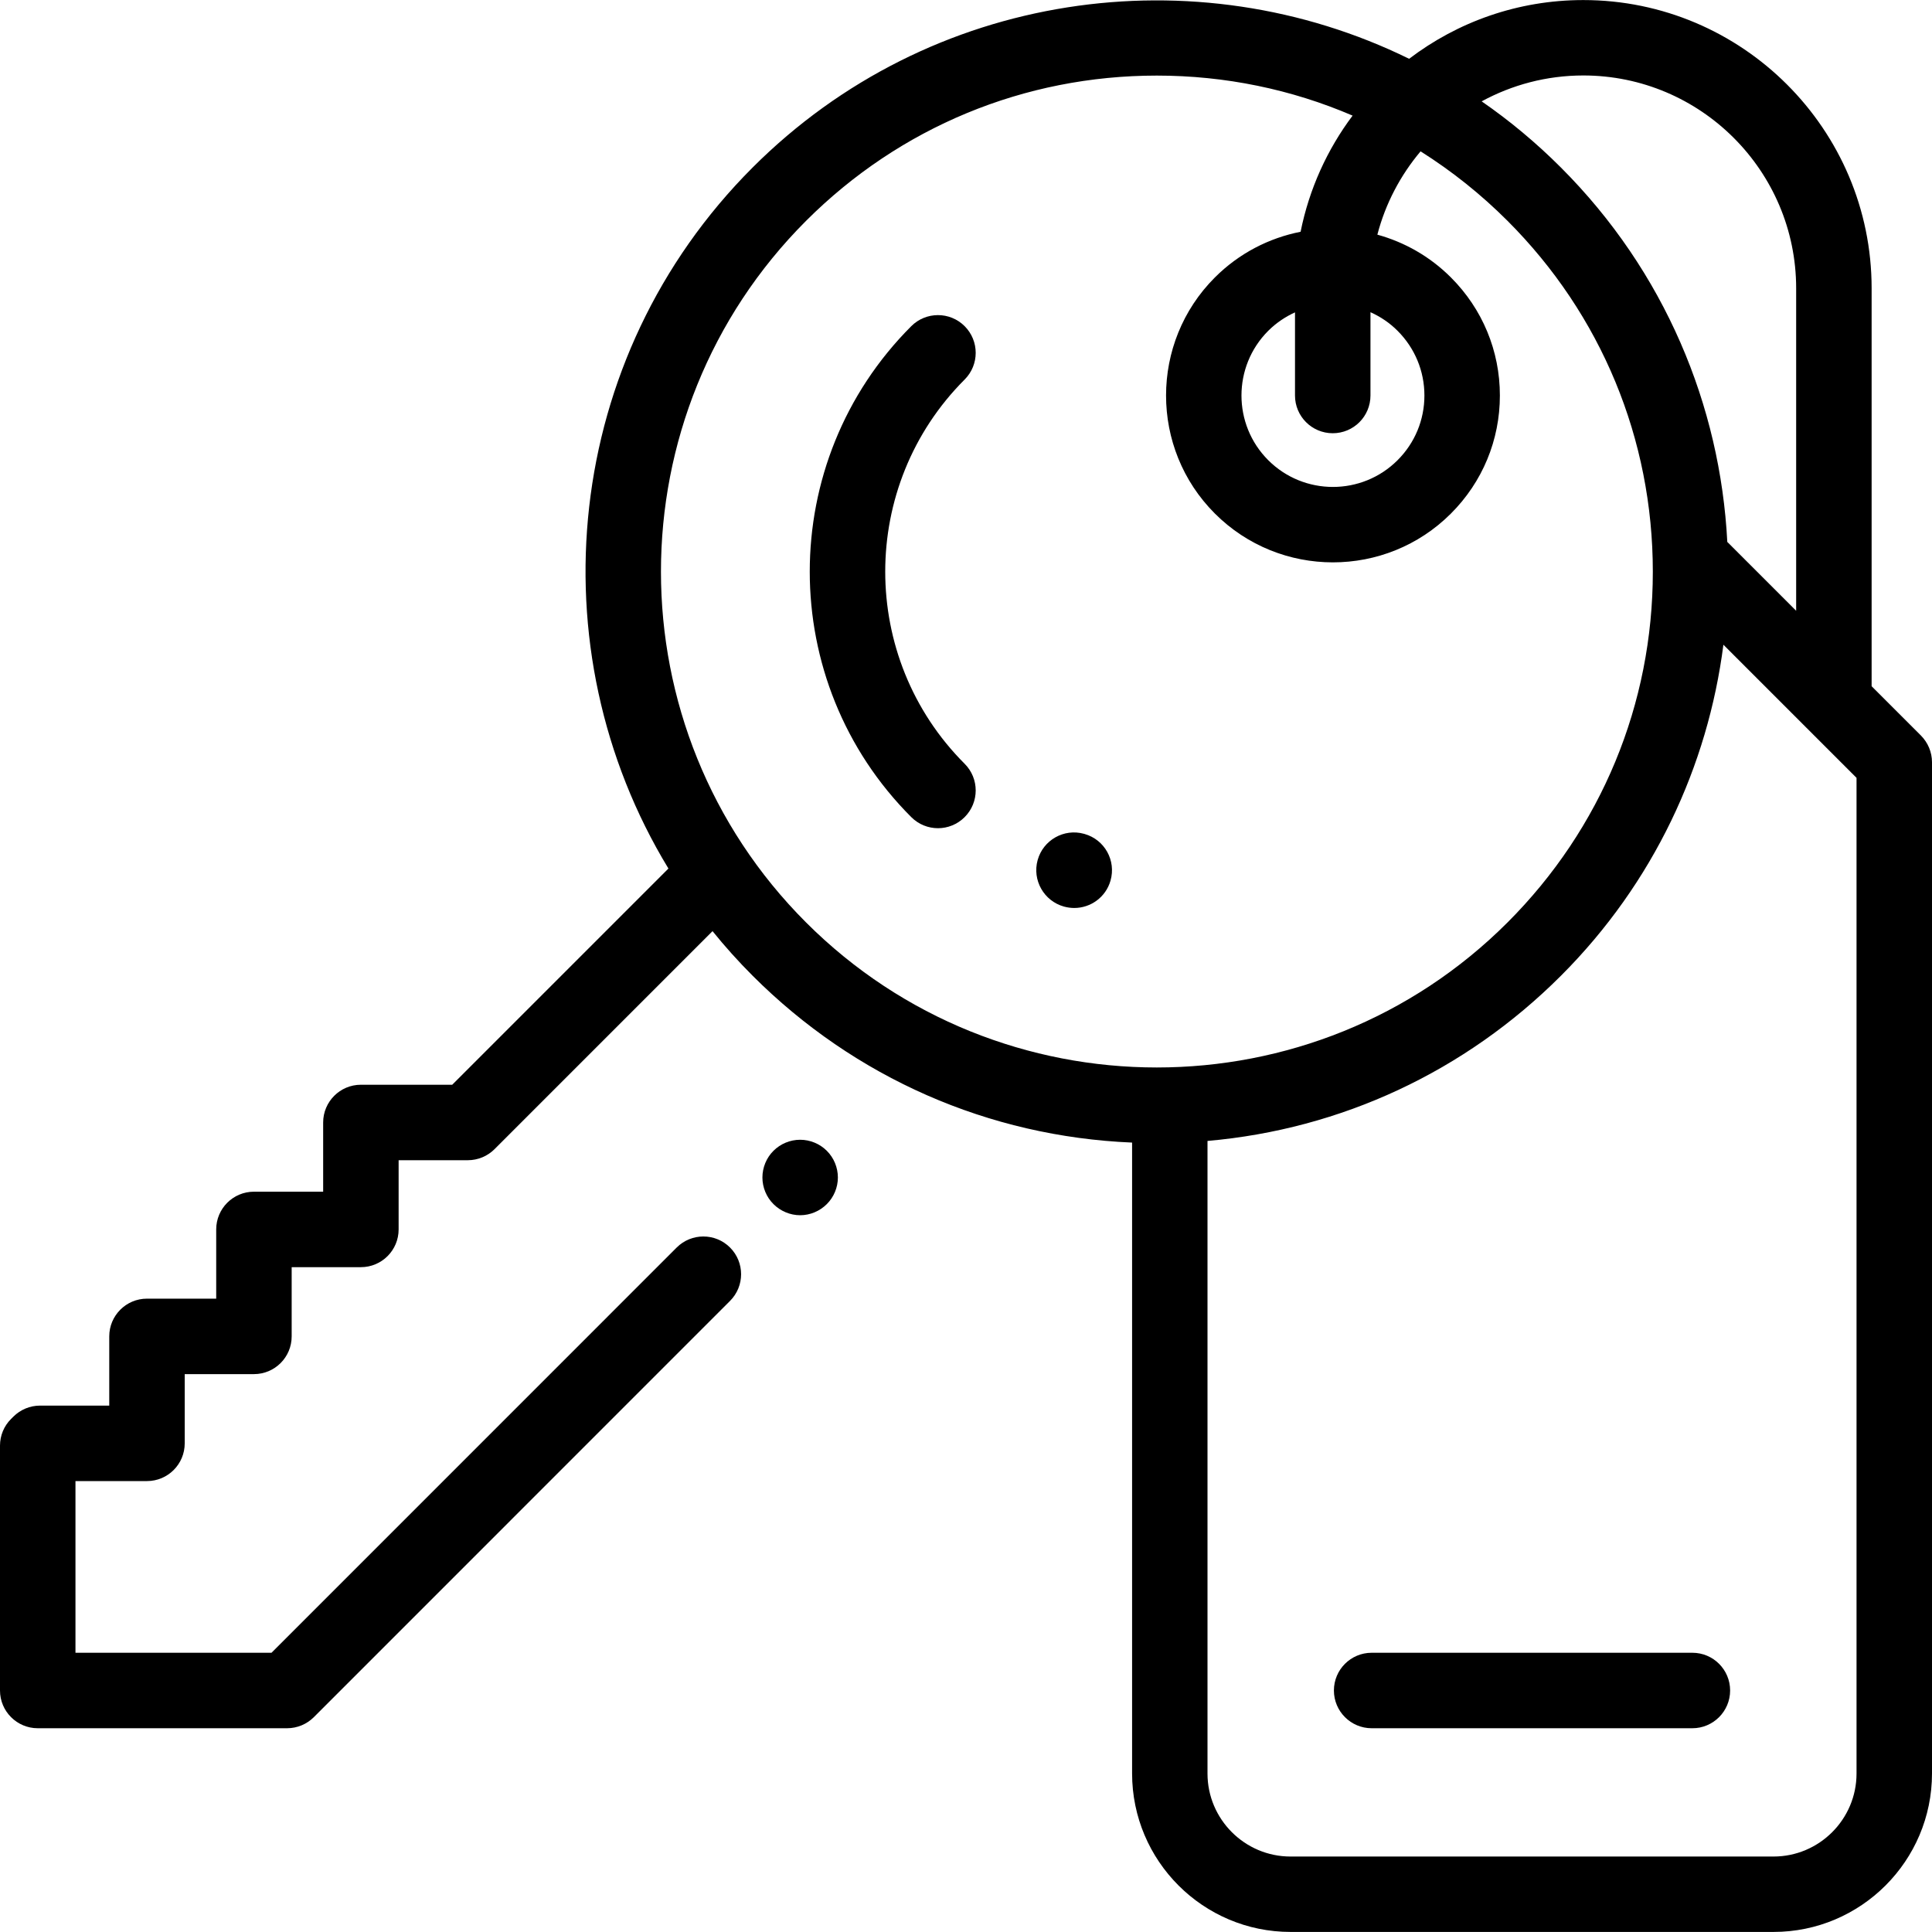
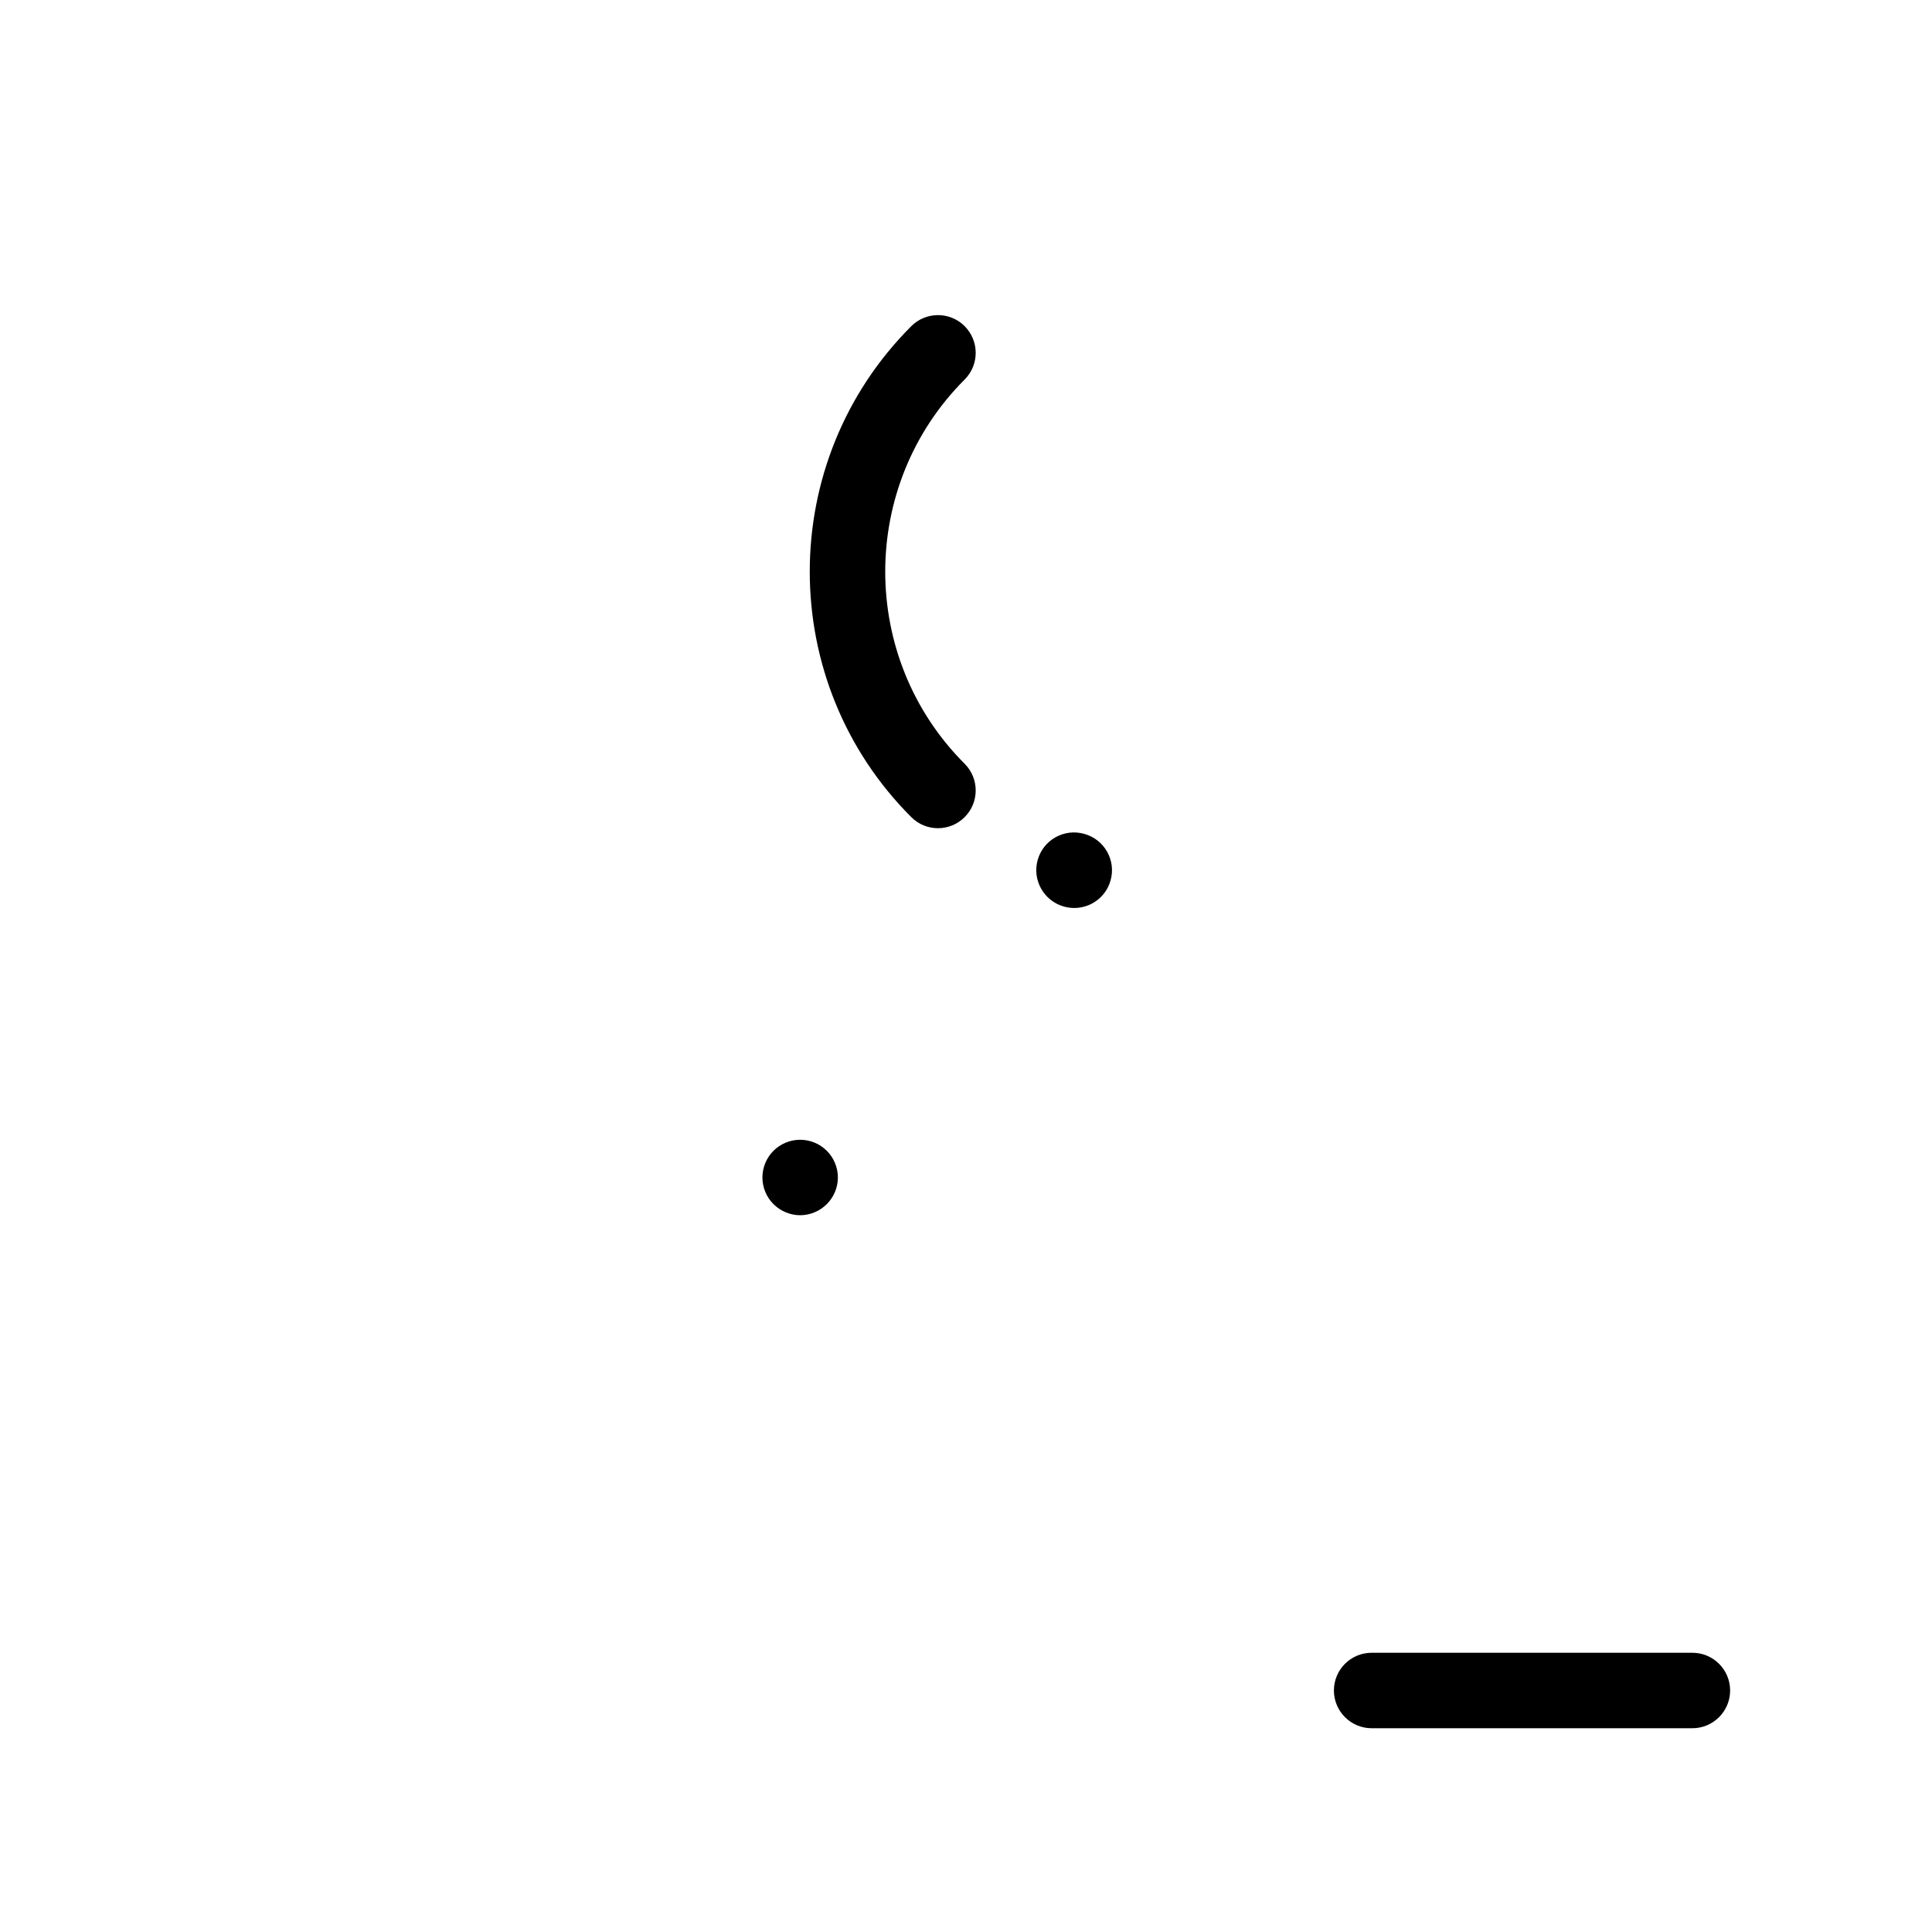
<svg xmlns="http://www.w3.org/2000/svg" width="15px" height="15px" viewBox="0 0 128 128" version="1.1">
  <g id="surface1">
-     <path style=" stroke:none;fill-rule:nonzero;fill:rgb(0%,0%,0%);fill-opacity:1;" d="M 127.266 48.73 L 124 45.465 L 124 19.102 C 124 8.57 115.43 0.004 104.898 0.004 C 100.566 0.004 96.566 1.453 93.359 3.895 C 79.215 -3.047 61.609 -0.648 49.863 11.098 C 37.285 23.676 35.426 42.977 44.285 57.543 L 29.961 71.867 L 23.91 71.867 C 22.531 71.867 21.41 72.988 21.41 74.367 L 21.41 78.953 L 16.824 78.953 C 15.441 78.953 14.324 80.074 14.324 81.453 L 14.324 86.039 L 9.738 86.039 C 8.355 86.039 7.238 87.16 7.238 88.539 L 7.238 93.125 L 2.652 93.125 C 1.988 93.125 1.352 93.391 0.883 93.859 L 0.73 94.012 C 0.262 94.477 0 95.113 0 95.777 L 0 112 C 0 113.379 1.121 114.5 2.5 114.5 L 19.023 114.5 C 19.688 114.5 20.324 114.234 20.793 113.766 L 48.367 86.188 C 49.344 85.211 49.344 83.629 48.367 82.652 C 47.391 81.676 45.809 81.676 44.832 82.652 L 17.988 109.5 L 5 109.5 L 5 98.125 L 9.738 98.125 C 11.117 98.125 12.238 97.008 12.238 95.625 L 12.238 91.039 L 16.824 91.039 C 18.203 91.039 19.324 89.922 19.324 88.539 L 19.324 83.953 L 23.91 83.953 C 25.293 83.953 26.41 82.832 26.41 81.453 L 26.41 76.867 L 30.996 76.867 C 31.66 76.867 32.297 76.602 32.766 76.133 L 47.207 61.691 C 48.031 62.711 48.918 63.699 49.867 64.648 C 56.629 71.41 65.504 75.301 75.004 75.699 L 75.004 117.496 C 75.004 123.289 79.711 127.996 85.504 127.996 L 117.5 127.996 C 123.289 127.996 128 123.289 128 117.496 L 128 50.5 C 128 49.836 127.734 49.203 127.266 48.73 Z M 104.898 5 C 112.676 5 119 11.328 119 19.102 L 119 40.465 L 114.504 35.969 C 114.48 35.945 114.457 35.93 114.438 35.906 C 113.973 26.875 110.297 17.98 103.414 11.098 C 101.77 9.453 100.012 7.992 98.164 6.715 C 100.168 5.625 102.461 5 104.898 5 Z M 90.797 26.203 L 90.797 20.684 C 91.449 20.977 92.062 21.383 92.594 21.918 C 93.738 23.062 94.371 24.586 94.371 26.203 C 94.371 27.824 93.738 29.344 92.594 30.488 C 90.23 32.852 86.387 32.852 84.023 30.488 C 81.66 28.125 81.66 24.281 84.023 21.918 C 84.551 21.391 85.156 20.988 85.797 20.695 L 85.797 26.203 C 85.797 27.586 86.918 28.703 88.297 28.703 C 89.68 28.703 90.797 27.586 90.797 26.203 Z M 76.641 70.723 C 68.227 70.723 59.809 67.52 53.402 61.113 C 40.586 48.297 40.586 27.449 53.402 14.633 C 59.609 8.426 67.863 5.008 76.641 5.008 C 81.176 5.008 85.57 5.922 89.613 7.66 C 87.934 9.898 86.738 12.516 86.168 15.355 C 84.086 15.766 82.098 16.773 80.488 18.383 C 76.176 22.695 76.176 29.711 80.488 34.023 C 82.645 36.18 85.477 37.258 88.309 37.258 C 91.141 37.258 93.973 36.18 96.129 34.023 C 98.219 31.934 99.371 29.156 99.371 26.203 C 99.371 23.25 98.219 20.473 96.129 18.383 C 94.727 16.98 93.039 16.039 91.254 15.547 C 91.789 13.488 92.785 11.609 94.117 10.027 C 96.18 11.328 98.113 12.867 99.879 14.633 C 106.086 20.84 109.504 29.094 109.504 37.875 C 109.504 46.652 106.086 54.906 99.879 61.113 C 93.473 67.52 85.059 70.723 76.641 70.723 Z M 123 117.5 C 123 120.531 120.531 123 117.5 123 L 85.5 123 C 82.469 123 80 120.531 80 117.5 L 80 75.59 C 88.848 74.816 97.062 71 103.414 64.648 C 109.566 58.496 113.152 50.738 114.18 42.715 L 123 51.535 Z M 123 117.5 " />
    <path style=" stroke:none;fill-rule:nonzero;fill:rgb(0%,0%,0%);fill-opacity:1;" d="M 63.91 25.145 C 64.887 24.168 64.887 22.586 63.91 21.609 C 62.934 20.633 61.352 20.633 60.375 21.609 C 51.406 30.578 51.406 45.168 60.375 54.137 C 60.863 54.625 61.504 54.871 62.145 54.871 C 62.781 54.871 63.422 54.625 63.91 54.137 C 64.887 53.16 64.887 51.578 63.91 50.602 C 56.895 43.582 56.895 32.164 63.91 25.145 Z M 63.91 25.145 " />
    <path style=" stroke:none;fill-rule:nonzero;fill:rgb(0%,0%,0%);fill-opacity:1;" d="M 71.859 55.254 C 71.852 55.25 71.824 55.242 71.816 55.242 C 70.488 54.875 69.113 55.656 68.746 56.984 C 68.379 58.312 69.16 59.691 70.488 60.062 C 70.719 60.125 70.949 60.156 71.172 60.156 C 72.262 60.156 73.262 59.441 73.574 58.344 C 73.957 57.016 73.188 55.633 71.859 55.254 Z M 71.859 55.254 " />
    <path style=" stroke:none;fill-rule:nonzero;fill:rgb(0%,0%,0%);fill-opacity:1;" d="M 112.125 109.5 L 90.875 109.5 C 89.496 109.5 88.375 110.617 88.375 112 C 88.375 113.379 89.496 114.5 90.875 114.5 L 112.125 114.5 C 113.504 114.5 114.625 113.379 114.625 112 C 114.625 110.617 113.504 109.5 112.125 109.5 Z M 112.125 109.5 " />
    <path style=" stroke:none;fill-rule:nonzero;fill:rgb(0%,0%,0%);fill-opacity:1;" d="M 54.777 76.242 C 54.312 75.777 53.668 75.512 53.012 75.512 C 52.355 75.512 51.711 75.777 51.246 76.242 C 50.777 76.707 50.512 77.352 50.512 78.012 C 50.512 78.668 50.777 79.312 51.246 79.777 C 51.711 80.242 52.355 80.512 53.012 80.512 C 53.672 80.512 54.312 80.242 54.777 79.777 C 55.246 79.312 55.512 78.668 55.512 78.012 C 55.512 77.352 55.246 76.707 54.777 76.242 Z M 54.777 76.242 " />
  </g>
</svg>